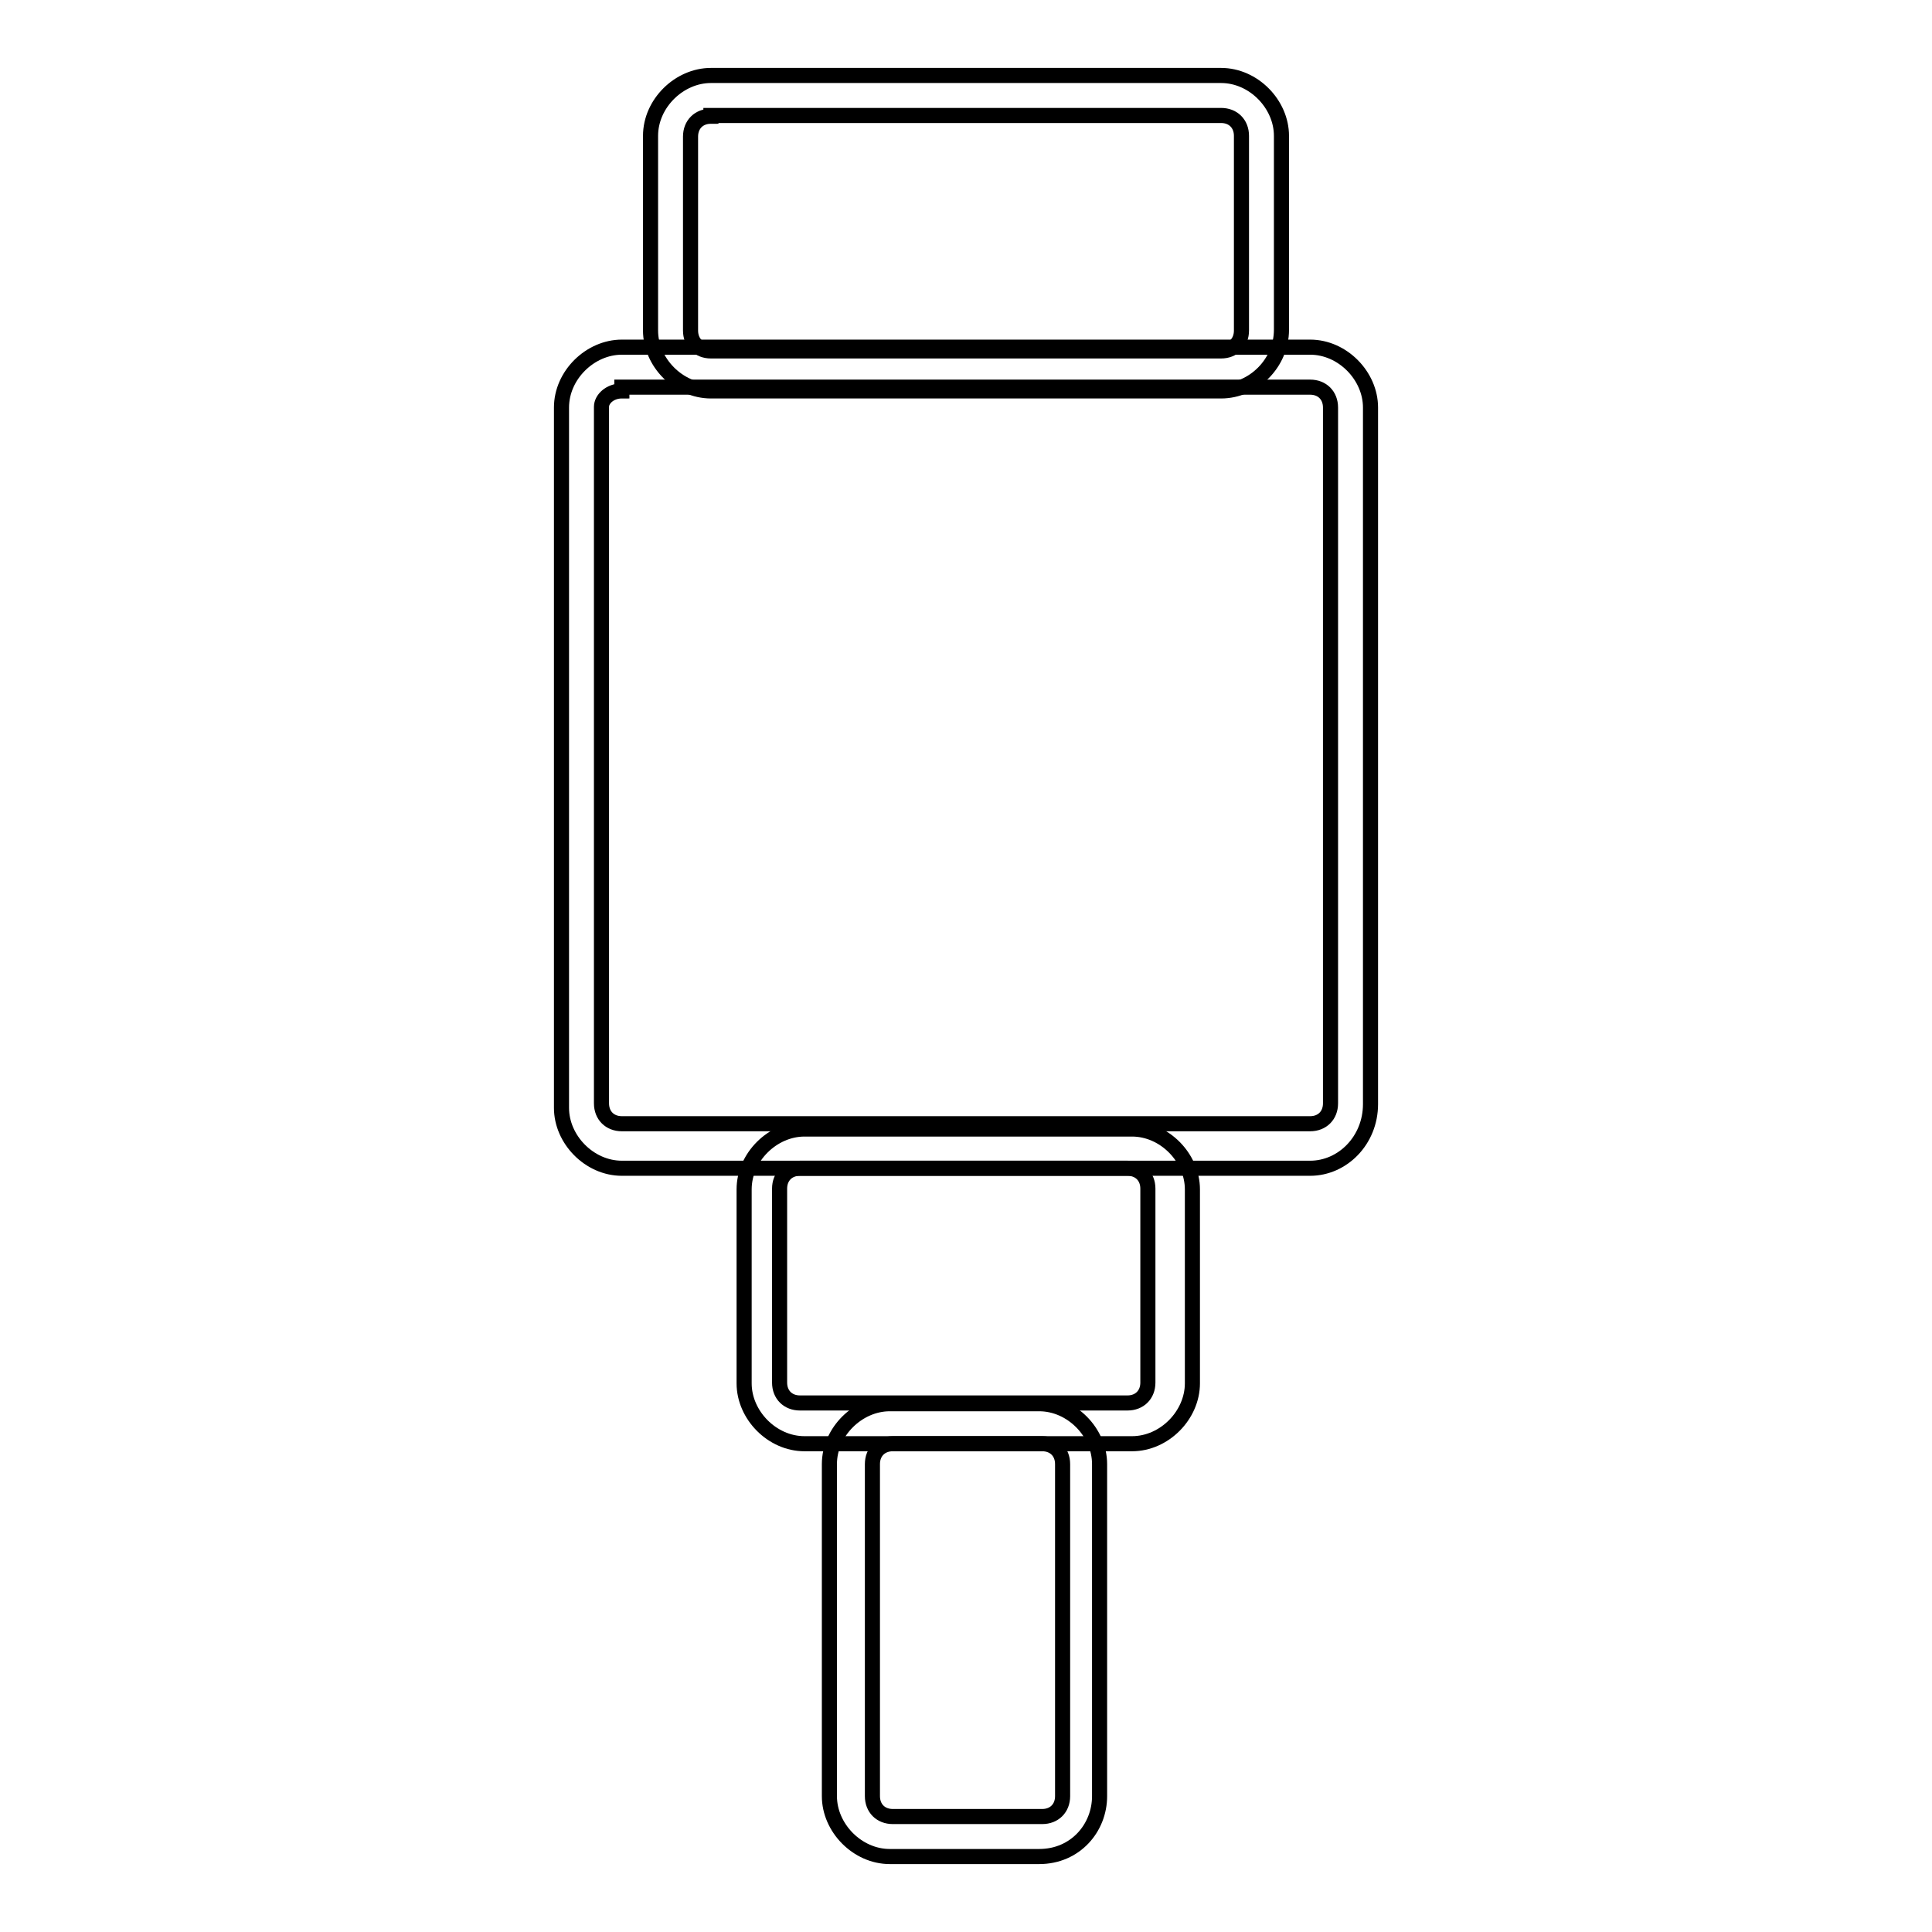
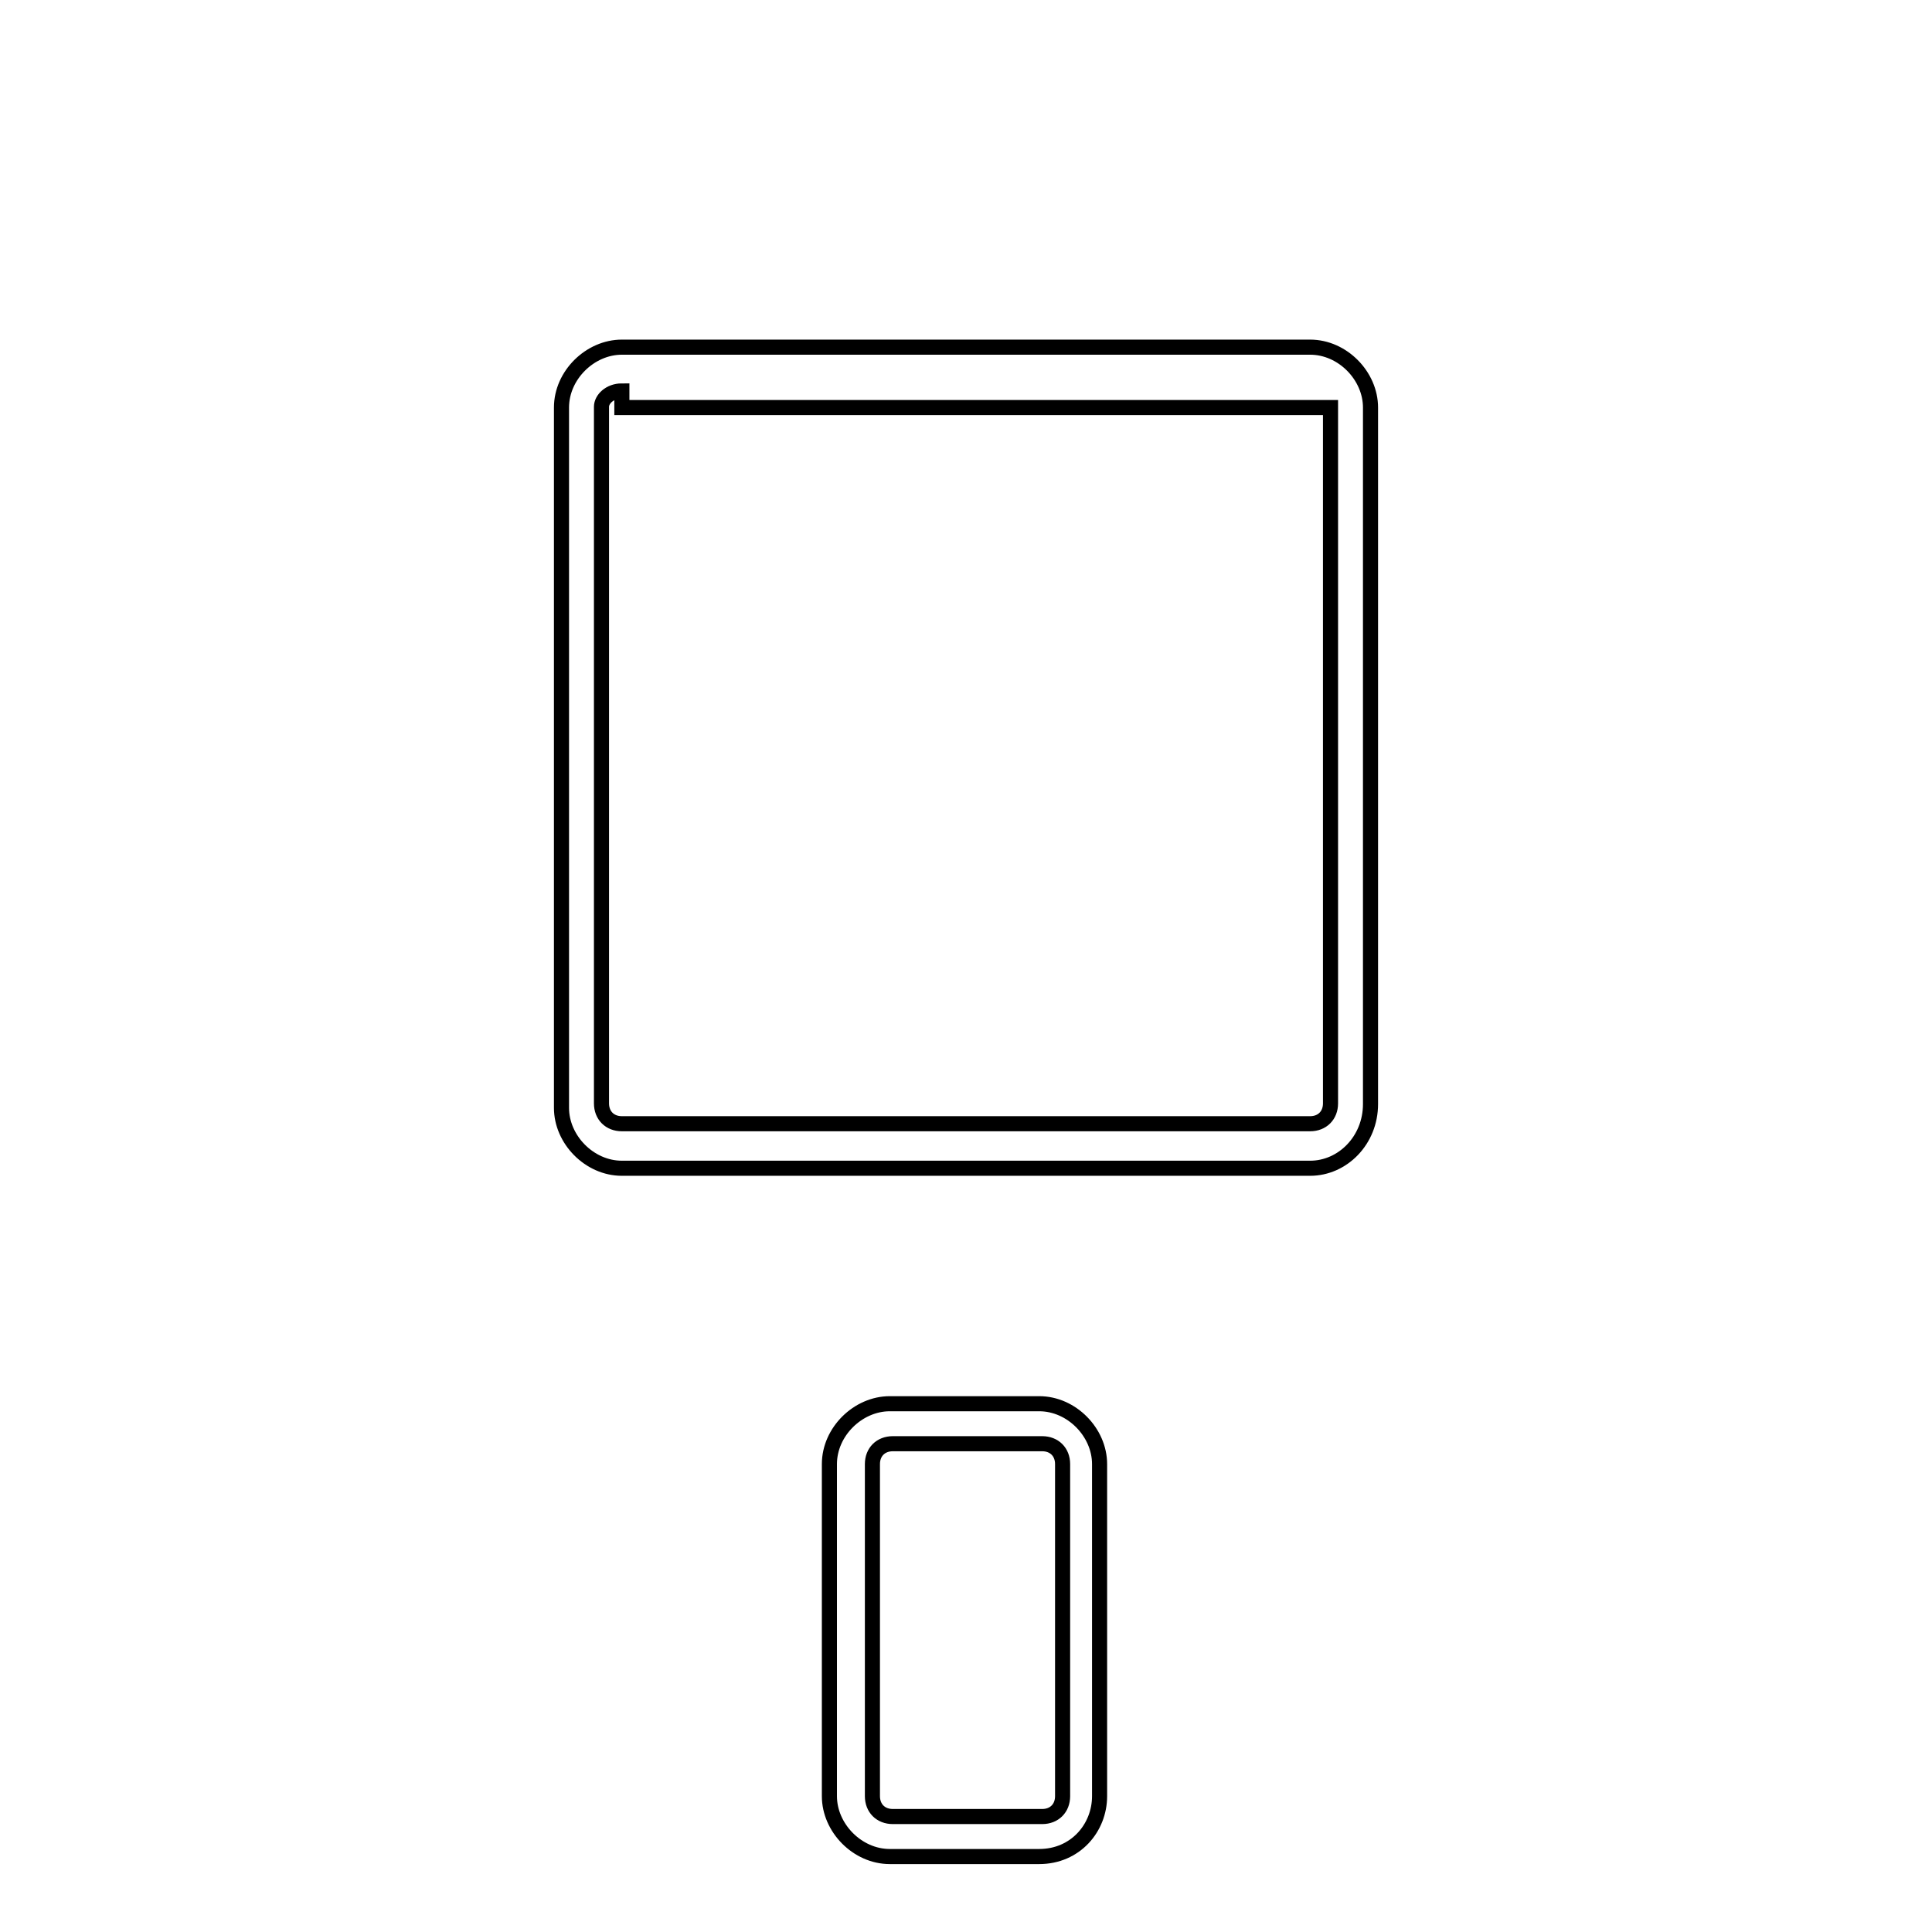
<svg xmlns="http://www.w3.org/2000/svg" version="1.1" x="0px" y="0px" viewBox="0 0 256 256" enable-background="new 0 0 256 256" xml:space="preserve">
  <g>
-     <path stroke-width="2" fill-opacity="0" stroke="#000000" d="M161.8,51.8H94.2c-4.3,0-8-3.8-8-8V18c0-4.3,3.8-8,8-8h67.6c4.3,0,8,3.8,8,8v25.7 C169.8,48.1,166.1,51.8,161.8,51.8z M94.2,15.4c-1.6,0-2.7,1.1-2.7,2.7v25.7c0,1.6,1.1,2.7,2.7,2.7h67.6c1.6,0,2.7-1.1,2.7-2.7V18 c0-1.6-1.1-2.7-2.7-2.7H94.2z" />
-     <path stroke-width="2" fill-opacity="0" stroke="#000000" d="M173.6,154.8H82.4c-4.3,0-8-3.8-8-8V54c0-4.3,3.8-8,8-8h91.2c4.3,0,8,3.8,8,8v92.3 C181.6,151.1,177.9,154.8,173.6,154.8L173.6,154.8z M82.4,51.8c-1.6,0-2.7,1.1-2.7,2.1v92.3c0,1.6,1.1,2.7,2.7,2.7h91.2 c1.6,0,2.7-1.1,2.7-2.7V54c0-1.6-1.1-2.7-2.7-2.7H82.4V51.8z M137.7,246h-19.8c-4.3,0-8-3.8-8-8v-44c0-4.3,3.8-8,8-8h19.8 c4.3,0,8,3.8,8,8v44C145.7,242.2,142.5,246,137.7,246z M118.3,191.3c-1.6,0-2.7,1.1-2.7,2.7v44c0,1.6,1.1,2.7,2.7,2.7h19.8 c1.6,0,2.7-1.1,2.7-2.7v-44c0-1.6-1.1-2.7-2.7-2.7H118.3z" />
-     <path stroke-width="2" fill-opacity="0" stroke="#000000" d="M150,191.3h-43.4c-4.3,0-8-3.8-8-8v-25.7c0-4.3,3.8-8,8-8H150c4.3,0,8,3.8,8,8v25.7 C158,187.5,154.3,191.3,150,191.3L150,191.3z M106,154.8c-1.6,0-2.7,1.1-2.7,2.7v25.7c0,1.6,1.1,2.7,2.7,2.7h43.4 c1.6,0,2.7-1.1,2.7-2.7v-25.7c0-1.6-1.1-2.7-2.7-2.7H106z" />
+     <path stroke-width="2" fill-opacity="0" stroke="#000000" d="M173.6,154.8H82.4c-4.3,0-8-3.8-8-8V54c0-4.3,3.8-8,8-8h91.2c4.3,0,8,3.8,8,8v92.3 C181.6,151.1,177.9,154.8,173.6,154.8L173.6,154.8z M82.4,51.8c-1.6,0-2.7,1.1-2.7,2.1v92.3c0,1.6,1.1,2.7,2.7,2.7h91.2 c1.6,0,2.7-1.1,2.7-2.7V54H82.4V51.8z M137.7,246h-19.8c-4.3,0-8-3.8-8-8v-44c0-4.3,3.8-8,8-8h19.8 c4.3,0,8,3.8,8,8v44C145.7,242.2,142.5,246,137.7,246z M118.3,191.3c-1.6,0-2.7,1.1-2.7,2.7v44c0,1.6,1.1,2.7,2.7,2.7h19.8 c1.6,0,2.7-1.1,2.7-2.7v-44c0-1.6-1.1-2.7-2.7-2.7H118.3z" />
  </g>
</svg>